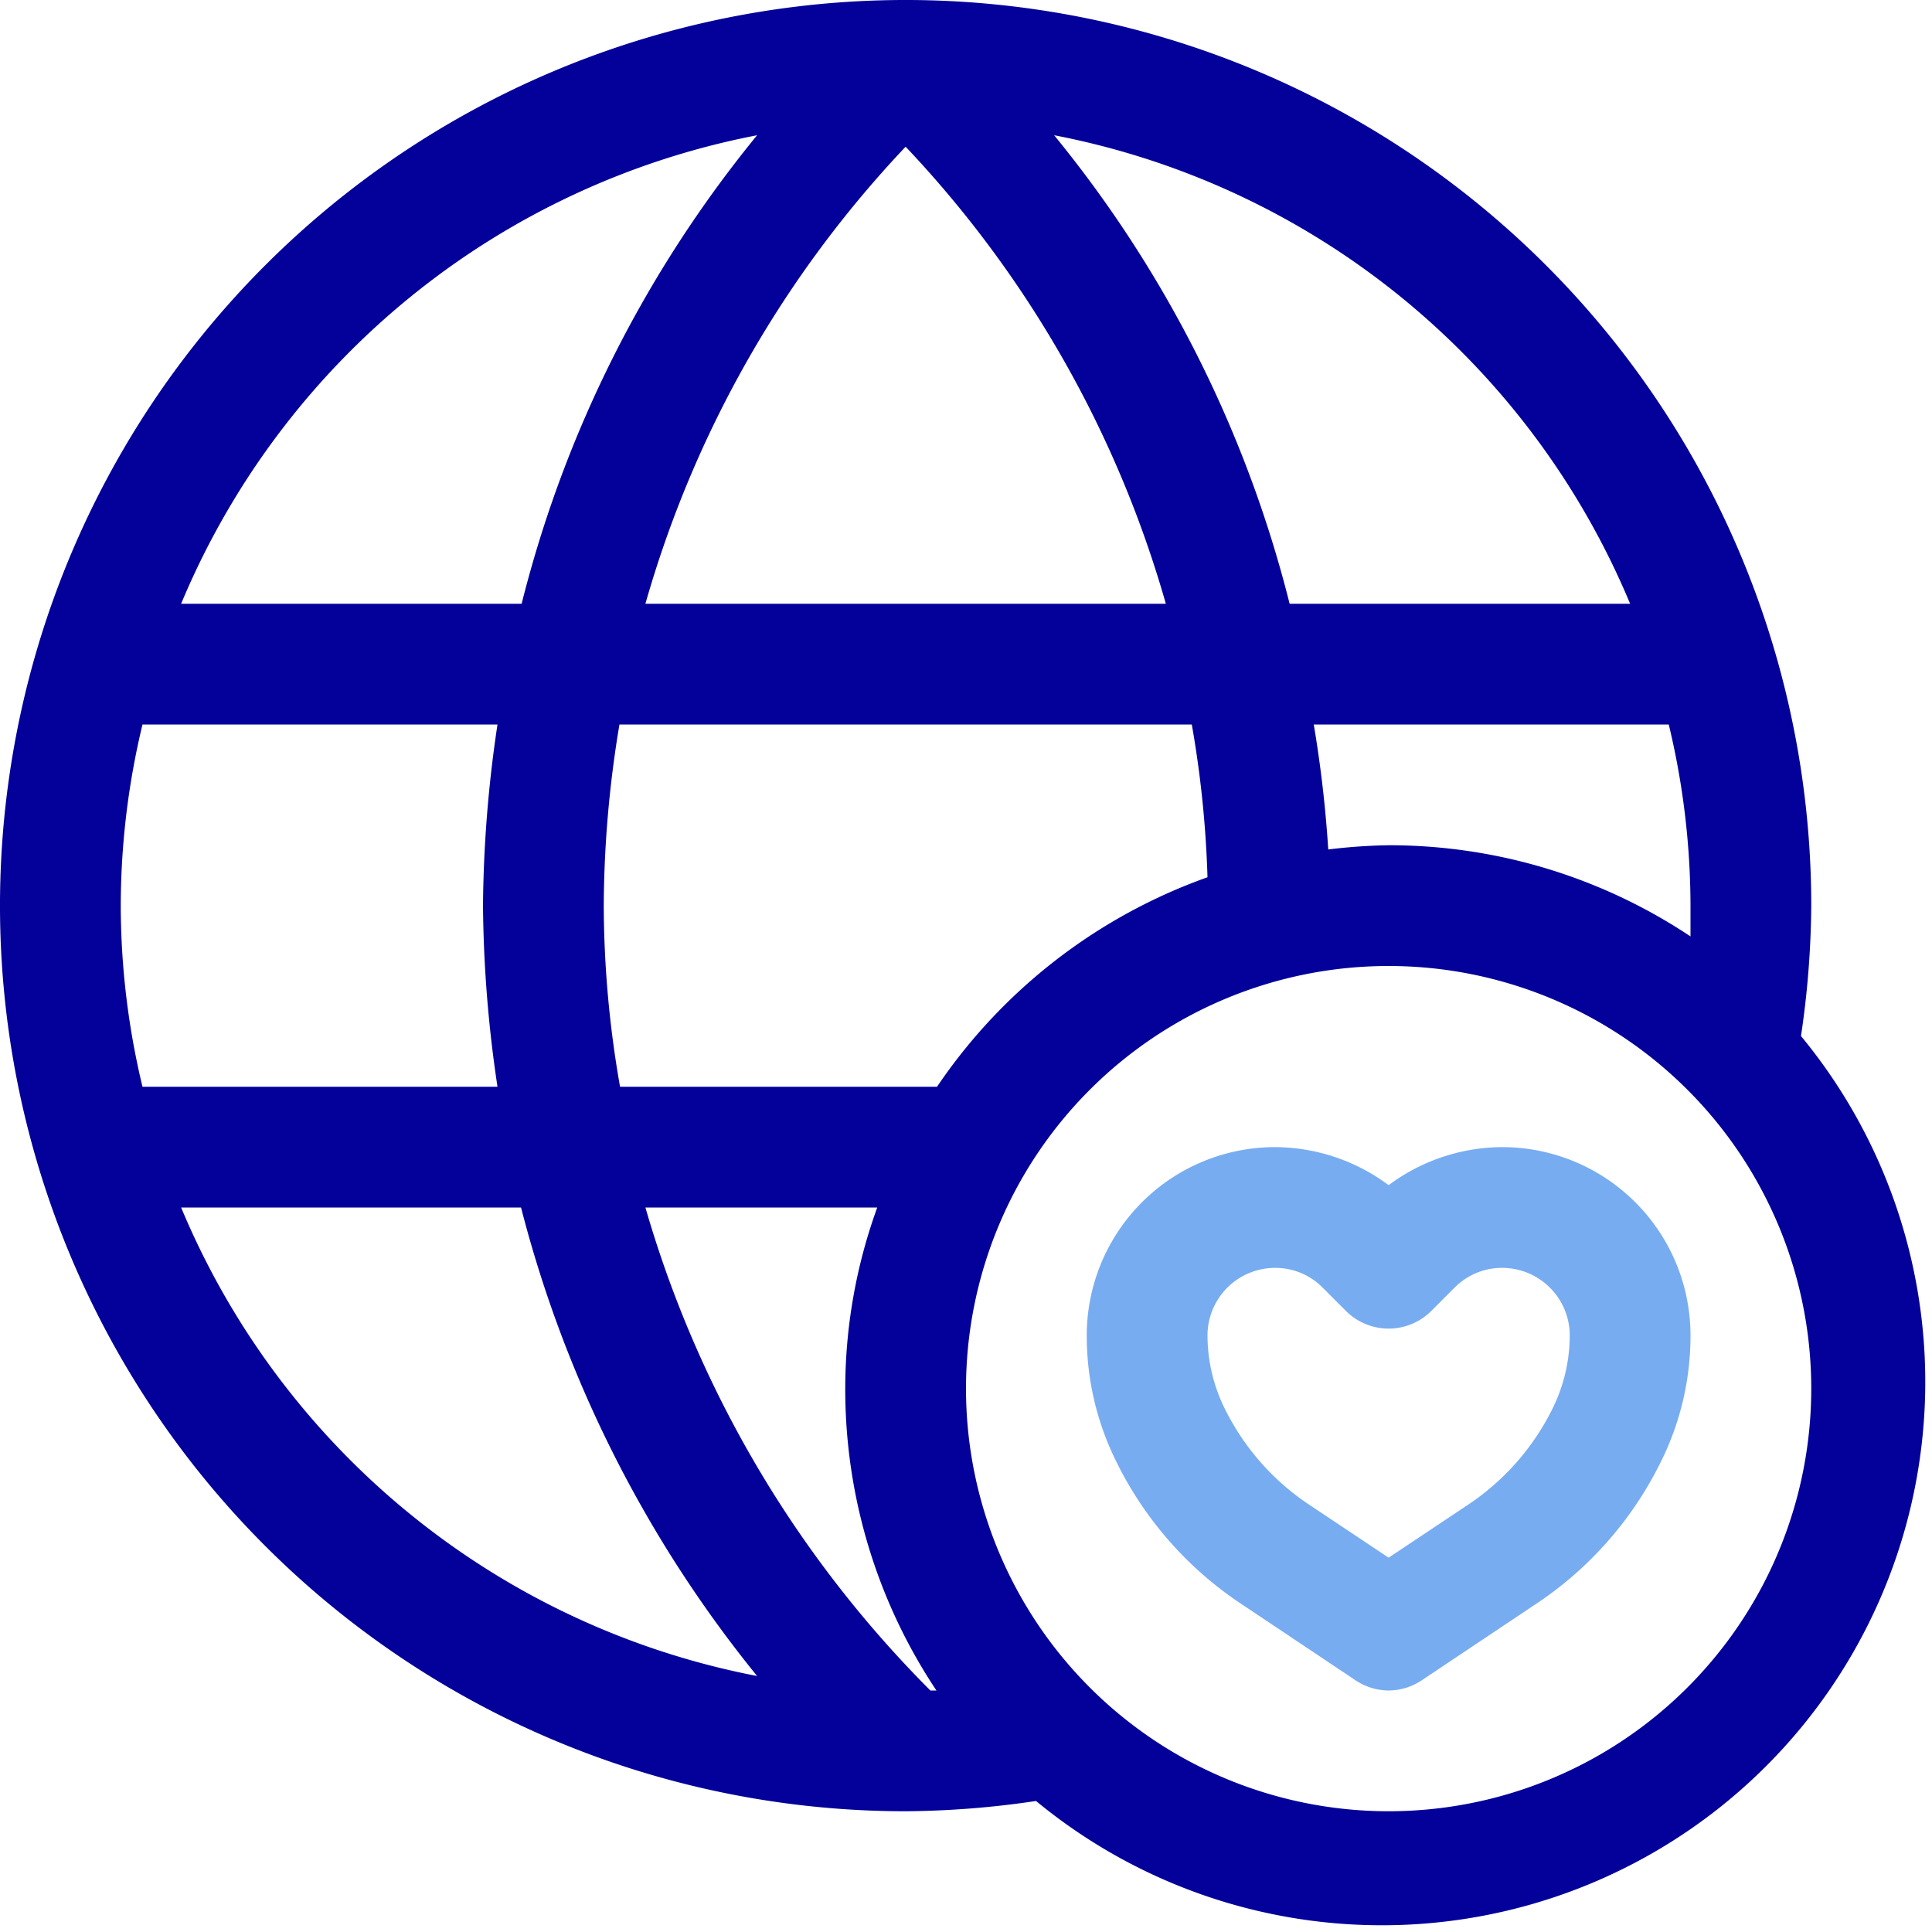
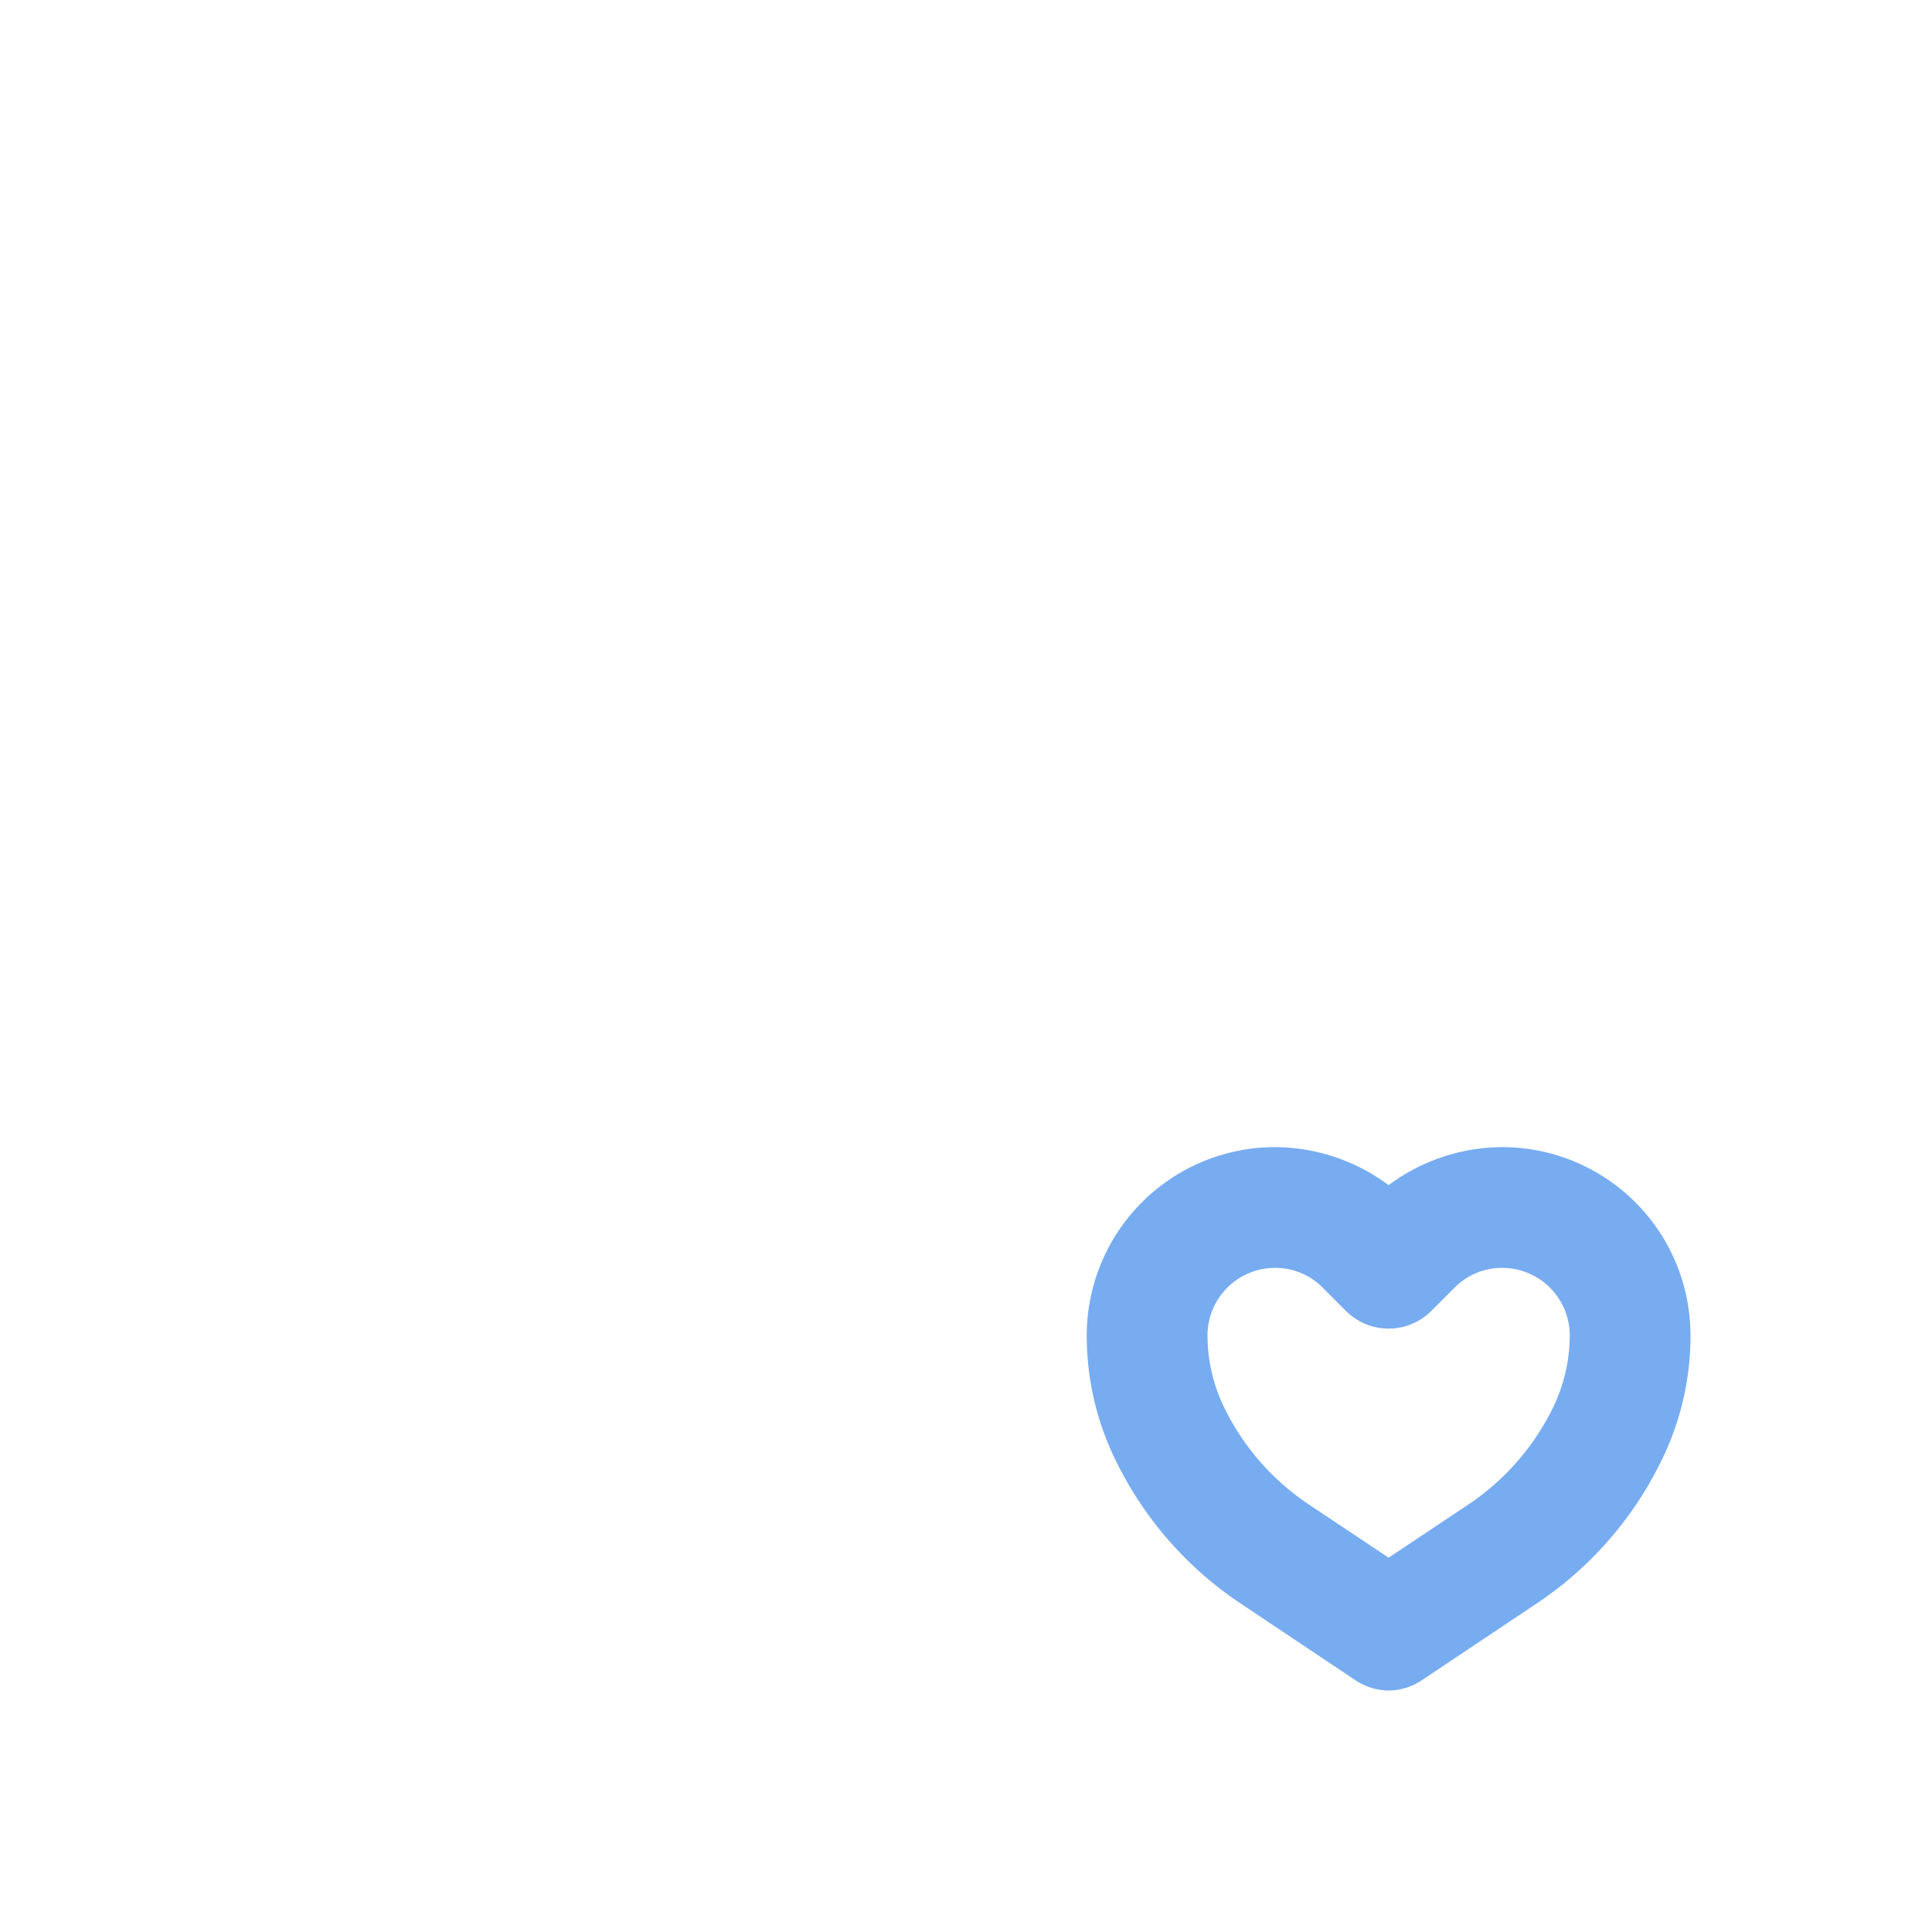
<svg xmlns="http://www.w3.org/2000/svg" width="800px" height="800px" viewBox="0 0 32 32">
  <defs>
    <style>.cls-1{fill:#04009a;}.cls-2{fill:#77acf1;}</style>
  </defs>
  <g data-name="33. Network" id="_33._Network">
-     <path class="cls-1" d="M29.83,17.16A15.24,15.24,0,0,0,30,15,15,15,0,1,0,15,30a15.24,15.24,0,0,0,2.16-.17A9,9,0,0,0,29.83,17.16ZM15.41,28a18.64,18.64,0,0,1-4.72-8h3.84A8.81,8.81,0,0,0,14,23a9,9,0,0,0,1.51,5Zm.11-10H10.27A17.52,17.52,0,0,1,10,15a18.59,18.59,0,0,1,.26-3h9.48A17.63,17.63,0,0,1,20,14.53,9.09,9.09,0,0,0,15.52,18ZM2,15a12.9,12.9,0,0,1,.36-3H8.24A21.18,21.18,0,0,0,8,15a21.18,21.18,0,0,0,.24,3H2.36A12.9,12.9,0,0,1,2,15Zm17.31-5H10.69A18.3,18.3,0,0,1,15,2.43,18.3,18.3,0,0,1,19.31,10ZM22,14.07A20.15,20.15,0,0,0,21.76,12h5.88A12.9,12.9,0,0,1,28,15c0,.17,0,.34,0,.51A9,9,0,0,0,23,14,9.26,9.26,0,0,0,22,14.07ZM27,10H21.36a19.9,19.9,0,0,0-3.9-7.76A13,13,0,0,1,27,10ZM12.54,2.24A19.9,19.9,0,0,0,8.64,10H3A13,13,0,0,1,12.54,2.24ZM3,20H8.63a20.34,20.34,0,0,0,3.91,7.76A13,13,0,0,1,3,20ZM23,30a7,7,0,1,1,7-7A7,7,0,0,1,23,30Z" />
    <path class="cls-2" d="M23,28a1,1,0,0,1-.55-.17l-1.87-1.25a6,6,0,0,1-2.08-2.35,4.68,4.68,0,0,1-.5-2.11A3.12,3.12,0,0,1,21.12,19a3.17,3.17,0,0,1,1.88.63A3.17,3.17,0,0,1,24.88,19,3.12,3.12,0,0,1,28,22.12a4.68,4.68,0,0,1-.5,2.11,6,6,0,0,1-2.08,2.35l-1.87,1.25A1,1,0,0,1,23,28Zm-1.88-7A1.12,1.12,0,0,0,20,22.12a2.74,2.74,0,0,0,.29,1.22,4.08,4.08,0,0,0,1.39,1.58L23,25.8l1.32-.88a4.08,4.08,0,0,0,1.39-1.58A2.74,2.74,0,0,0,26,22.12,1.12,1.12,0,0,0,24.88,21a1.1,1.1,0,0,0-.79.33l-.38.38a1,1,0,0,1-1.42,0l-.38-.38A1.1,1.1,0,0,0,21.12,21Z" />
  </g>
</svg>